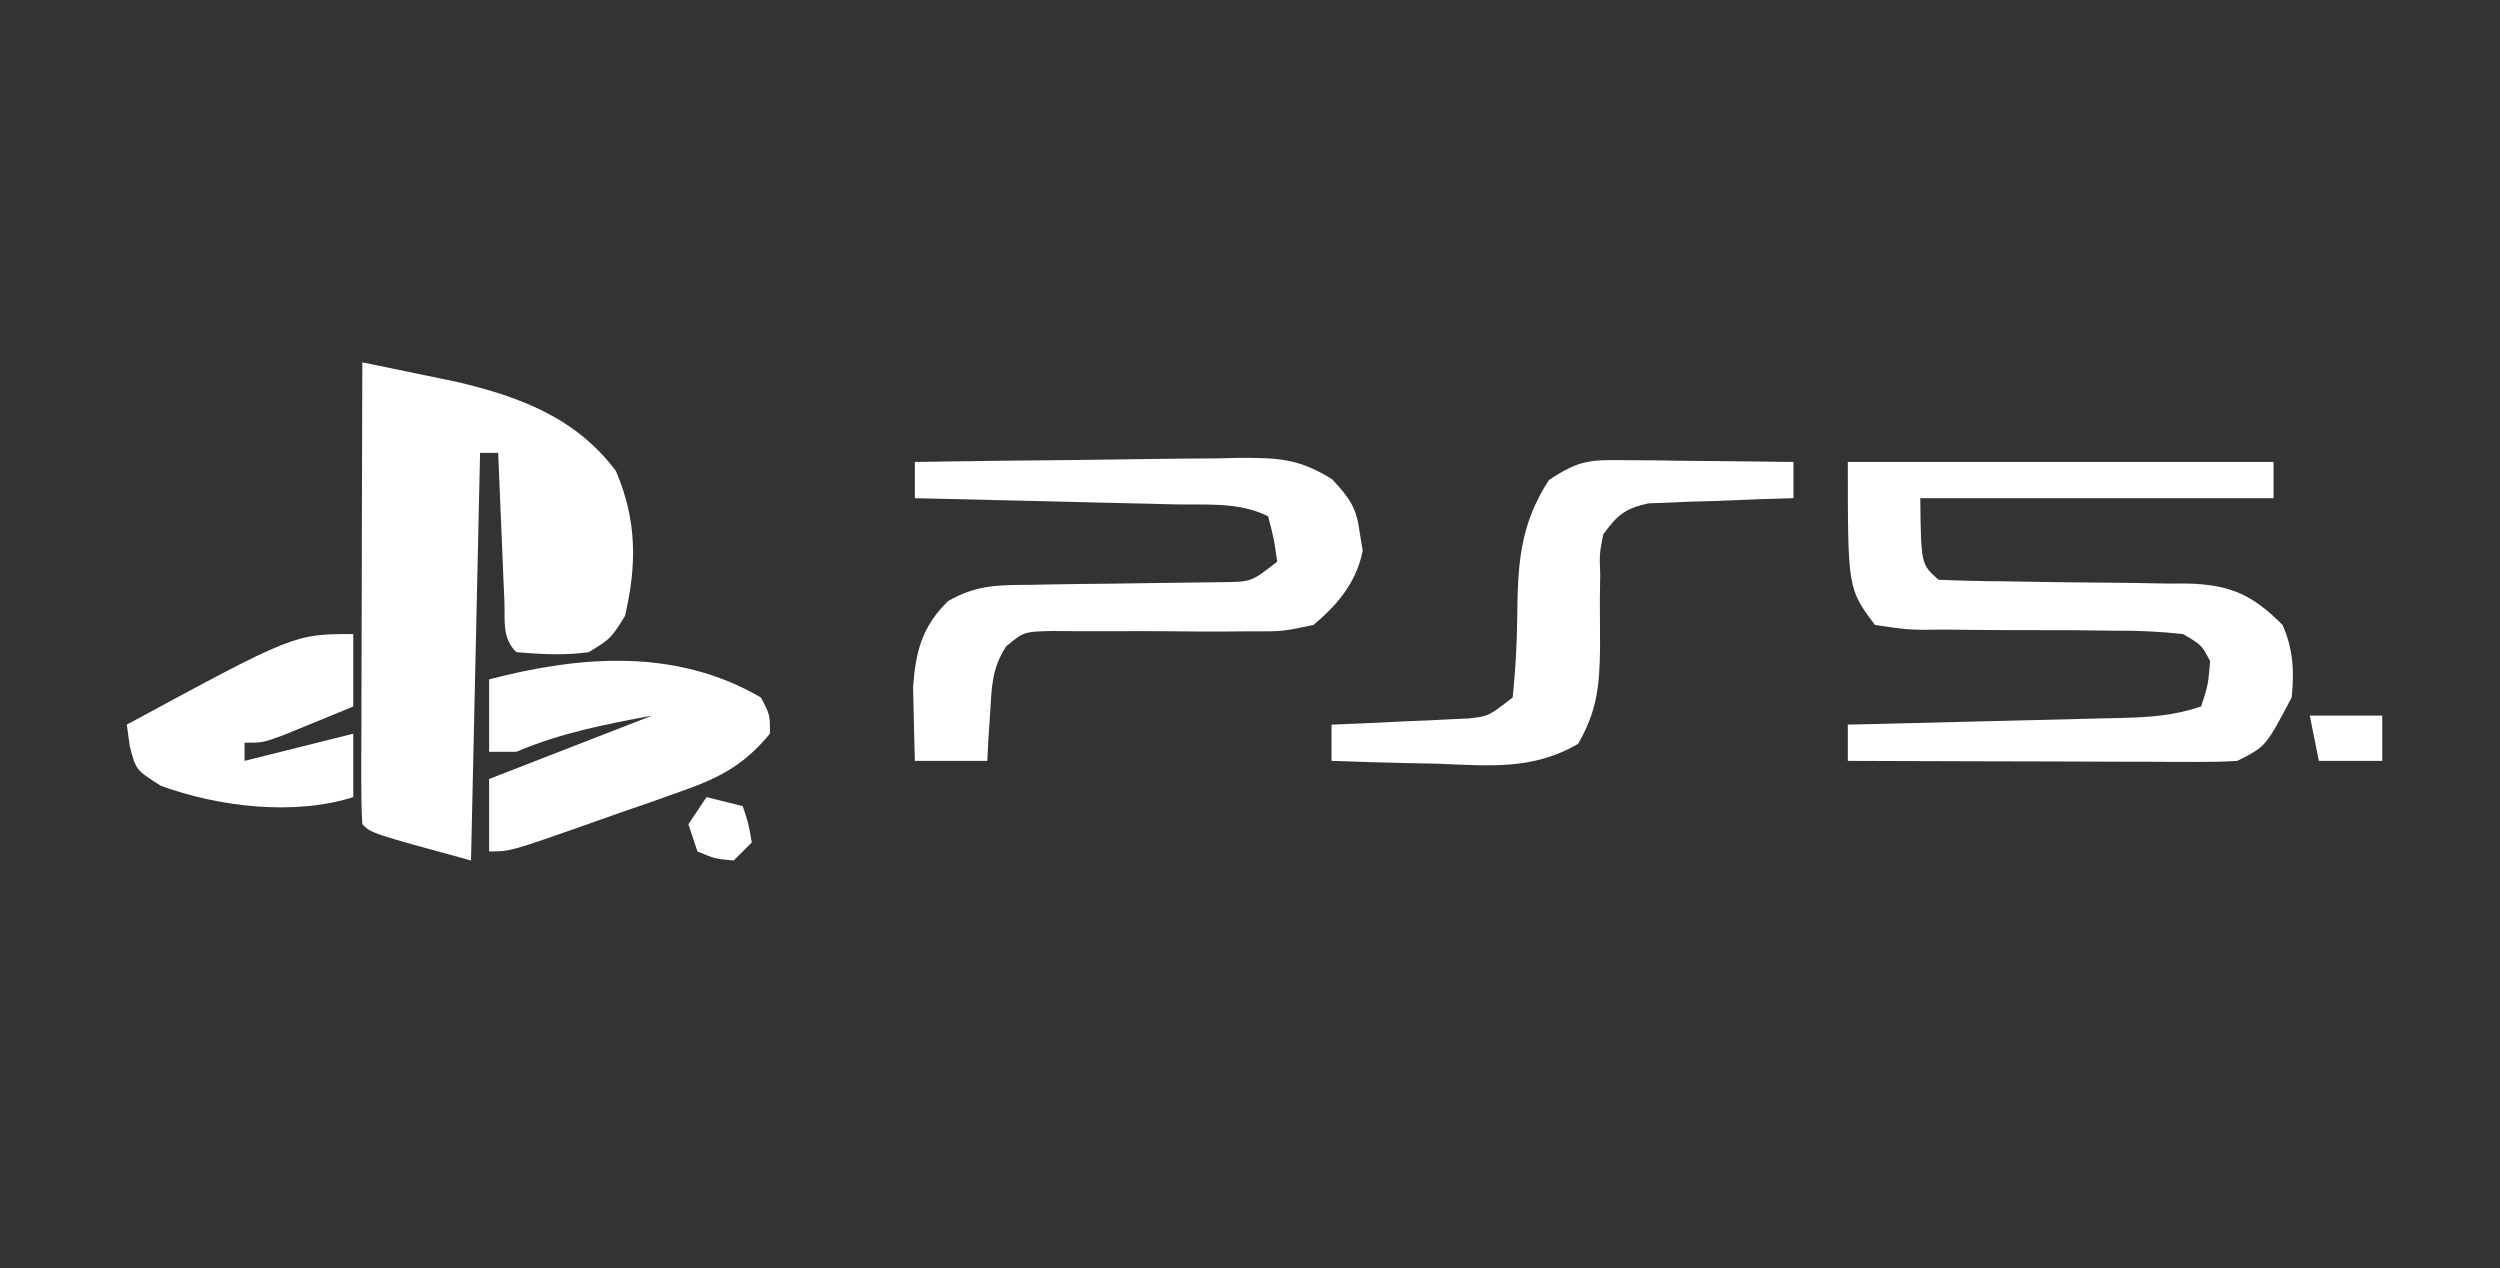
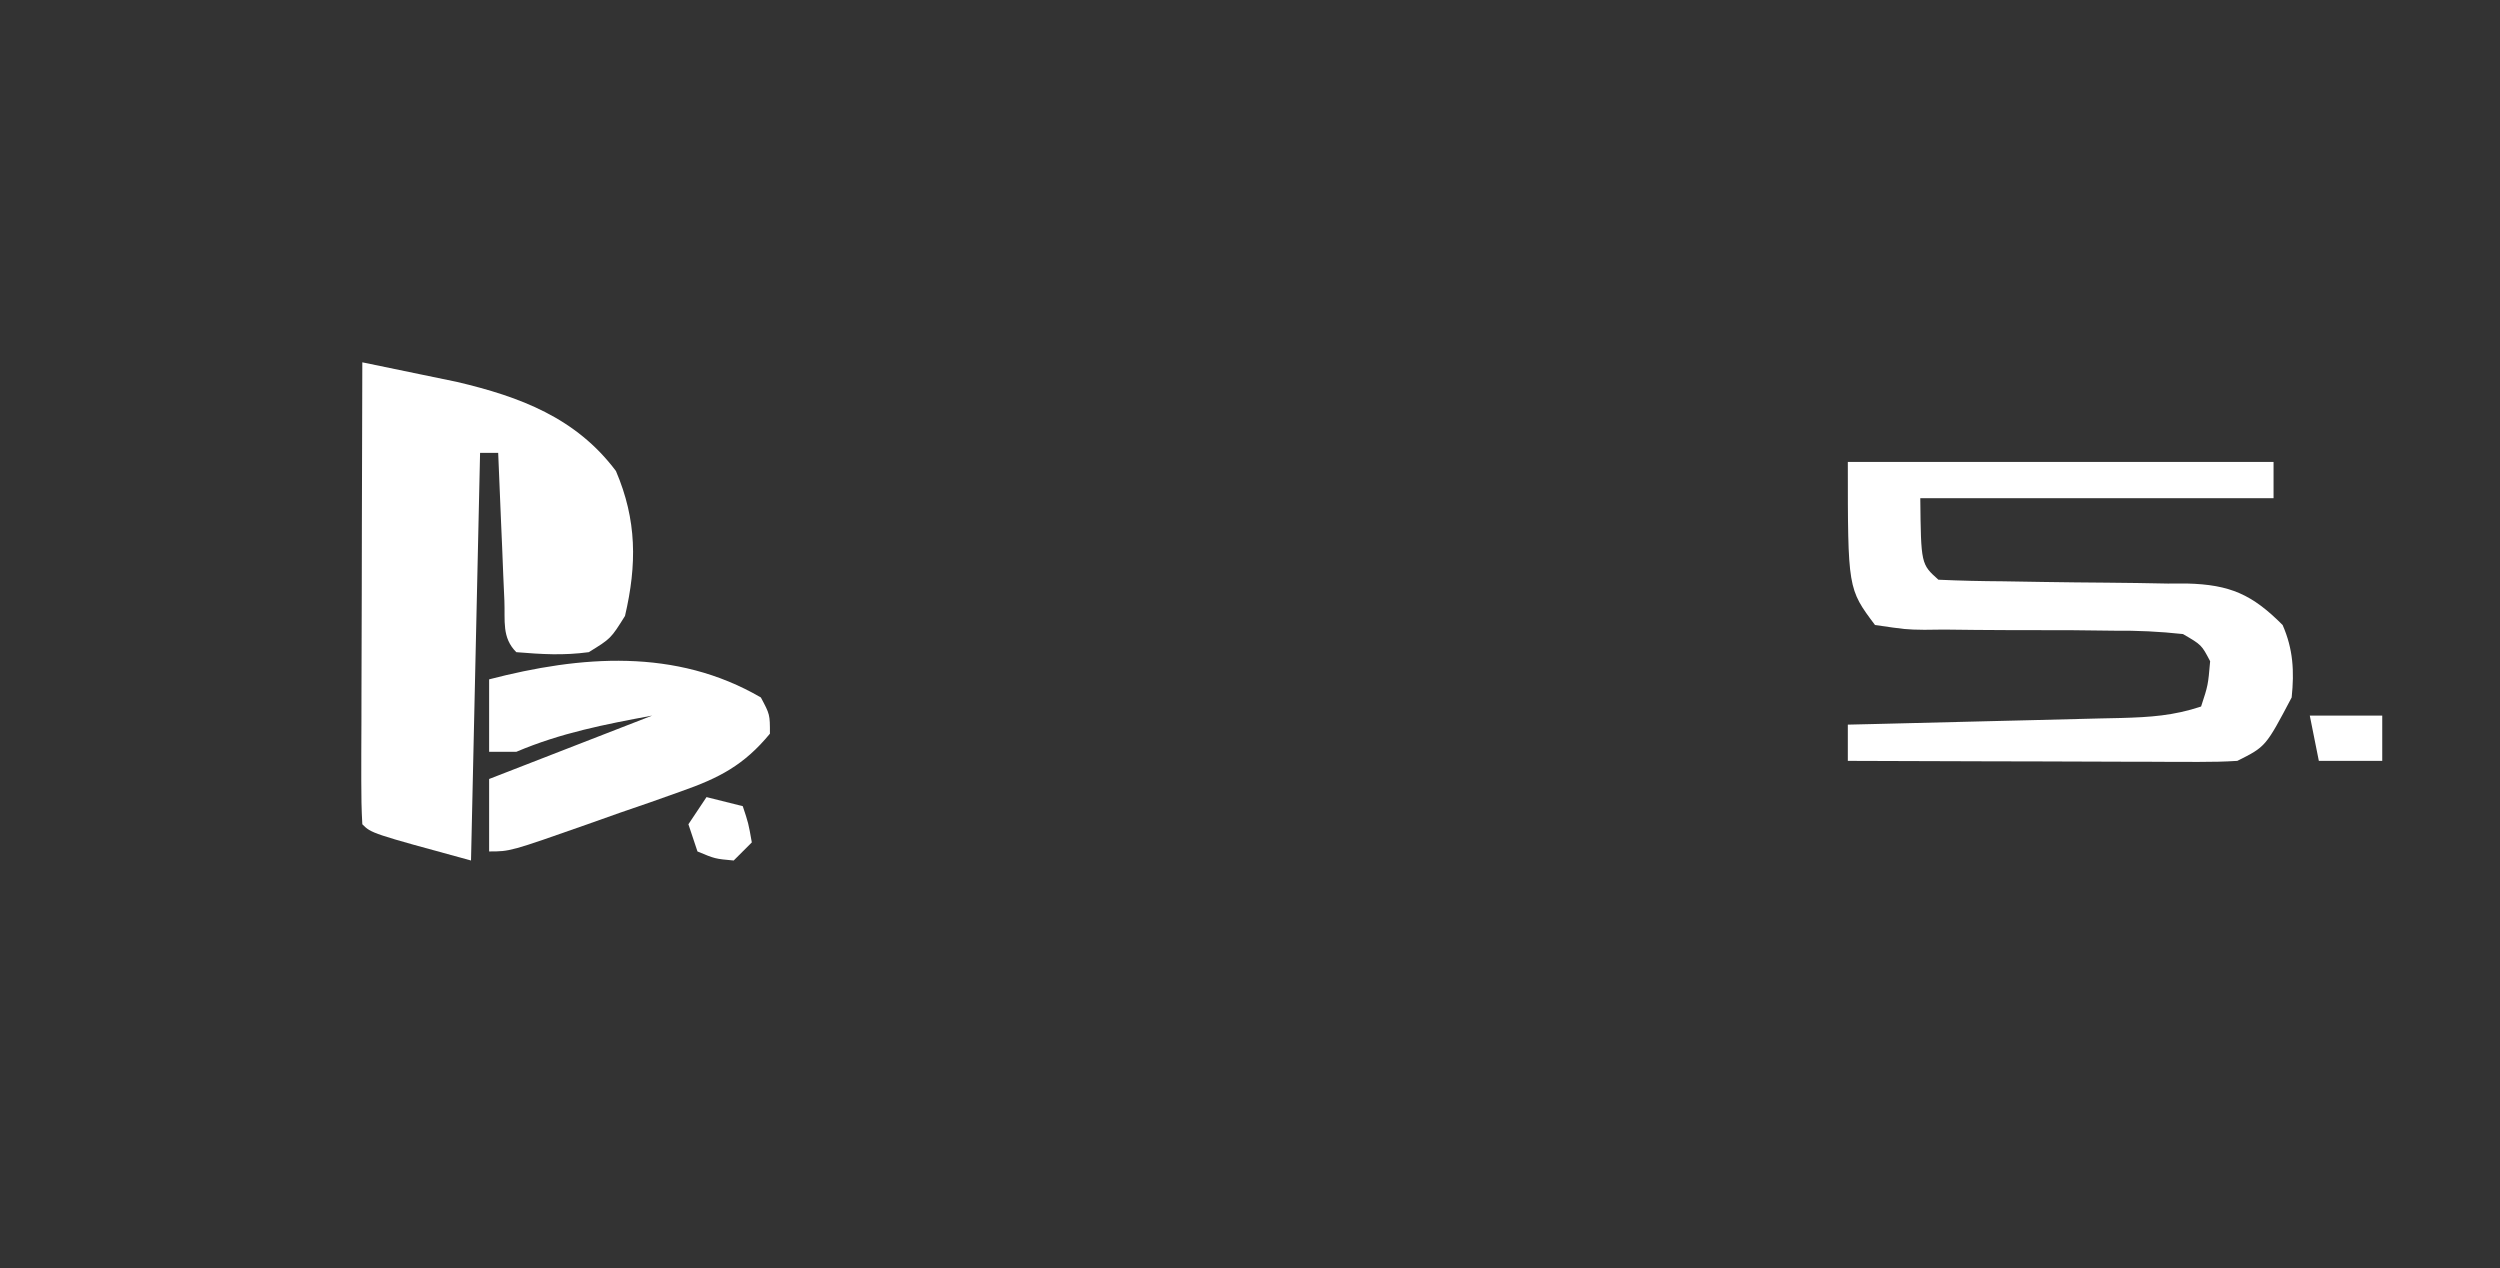
<svg xmlns="http://www.w3.org/2000/svg" version="1.1" width="276" height="140">
  <rect width="100%" height="100%" fill="#333333" stroke="none" />
  <path d="M0 0 C2.229 0.456 4.456 0.918 6.684 1.383 C7.924 1.639 9.165 1.896 10.443 2.161 C17.415 3.806 23.586 6.114 28 12 C30.316 17.412 30.323 22.328 29 28 C27.438 30.5 27.438 30.5 25 32 C22.197 32.376 19.857 32.234 17 32 C15.382 30.382 15.777 28.544 15.684 26.309 C15.621 24.892 15.621 24.892 15.557 23.447 C15.517 22.454 15.478 21.461 15.438 20.438 C15.394 19.44 15.351 18.443 15.307 17.416 C15.2 14.944 15.098 12.472 15 10 C14.34 10 13.68 10 13 10 C12.67 24.85 12.34 39.7 12 55 C1 52 1 52 0 51 C-0.093 49.404 -0.117 47.804 -0.114 46.205 C-0.113 45.184 -0.113 44.163 -0.113 43.111 C-0.108 42.001 -0.103 40.89 -0.098 39.746 C-0.096 38.616 -0.095 37.485 -0.093 36.32 C-0.088 32.693 -0.075 29.065 -0.062 25.438 C-0.057 22.985 -0.053 20.533 -0.049 18.08 C-0.038 12.053 -0.021 6.027 0 0 Z " fill="#FFFFFF" transform="translate(40,40)" />
  <path d="M0 0 C15.51 0 31.02 0 47 0 C47 1.32 47 2.64 47 4 C34.13 4 21.26 4 8 4 C8.079 11.284 8.079 11.284 10 13 C12.388 13.111 14.752 13.162 17.141 13.176 C18.619 13.199 20.096 13.223 21.574 13.248 C23.909 13.283 26.243 13.312 28.579 13.326 C30.829 13.341 33.078 13.382 35.328 13.426 C36.021 13.424 36.714 13.422 37.428 13.42 C42.199 13.54 44.644 14.626 48 18 C49.17 20.663 49.299 23.117 49 26 C46.136 31.432 46.136 31.432 43 33 C41.611 33.089 40.218 33.118 38.826 33.114 C37.535 33.113 37.535 33.113 36.217 33.113 C35.287 33.108 34.357 33.103 33.398 33.098 C32.447 33.096 31.495 33.095 30.515 33.093 C27.468 33.088 24.422 33.075 21.375 33.062 C19.313 33.057 17.25 33.053 15.188 33.049 C10.125 33.038 5.062 33.021 0 33 C0 31.68 0 30.36 0 29 C1.612 28.962 1.612 28.962 3.257 28.924 C7.244 28.83 11.23 28.73 15.216 28.628 C16.942 28.584 18.667 28.543 20.393 28.503 C22.873 28.445 25.352 28.381 27.832 28.316 C28.604 28.3 29.376 28.283 30.171 28.266 C33.352 28.178 35.962 28.013 39 27 C39.77 24.655 39.77 24.655 40 22 C39.052 20.192 39.052 20.192 37 19 C34.383 18.717 31.991 18.606 29.375 18.629 C27.849 18.612 26.323 18.594 24.797 18.576 C22.394 18.566 19.991 18.563 17.588 18.564 C15.266 18.561 12.946 18.533 10.625 18.504 C9.906 18.512 9.187 18.52 8.447 18.529 C6.414 18.498 6.414 18.498 3 18 C0 14 0 14 0 0 Z " fill="#FFFFFF" transform="translate(204,51)" />
-   <path d="M0 0 C6.032 -0.099 12.064 -0.172 18.097 -0.22 C20.148 -0.24 22.2 -0.267 24.251 -0.302 C27.203 -0.35 30.154 -0.373 33.105 -0.391 C34.02 -0.411 34.935 -0.432 35.877 -0.453 C40.124 -0.455 42.383 -0.384 46.063 1.904 C48.027 4.029 48.772 5.043 49.125 7.875 C49.231 8.512 49.336 9.149 49.445 9.805 C48.735 13.307 46.679 15.75 44 18 C40.542 18.725 40.542 18.725 36.617 18.699 C35.573 18.709 35.573 18.709 34.508 18.719 C32.296 18.737 30.087 18.715 27.875 18.688 C25.657 18.676 23.439 18.674 21.221 18.688 C19.213 18.699 17.206 18.681 15.199 18.663 C12.05 18.732 12.05 18.732 10.087 20.35 C8.506 22.75 8.48 24.843 8.312 27.688 C8.247 28.681 8.181 29.675 8.113 30.699 C8.076 31.458 8.039 32.218 8 33 C5.36 33 2.72 33 0 33 C-0.054 31.271 -0.093 29.542 -0.125 27.812 C-0.148 26.85 -0.171 25.887 -0.195 24.895 C0.071 20.953 0.785 18.201 3.636 15.382 C6.866 13.494 9.338 13.598 13.066 13.559 C13.742 13.545 14.417 13.532 15.113 13.519 C17.263 13.478 19.412 13.456 21.562 13.438 C23.716 13.414 25.869 13.386 28.023 13.346 C29.974 13.31 31.926 13.29 33.877 13.271 C37.164 13.238 37.164 13.238 40 11 C39.656 8.527 39.656 8.527 39 6 C35.781 4.39 32.252 4.758 28.711 4.684 C27.893 4.663 27.074 4.642 26.231 4.621 C23.612 4.555 20.994 4.496 18.375 4.438 C16.602 4.394 14.828 4.351 13.055 4.307 C8.703 4.199 4.352 4.098 0 4 C0 2.68 0 1.36 0 0 Z " fill="#FFFFFF" transform="translate(101,51)" />
-   <path d="M0 0 C1.61 0.01 1.61 0.01 3.252 0.02 C4.931 0.045 4.931 0.045 6.645 0.07 C7.776 0.079 8.907 0.088 10.072 0.098 C12.867 0.121 15.662 0.154 18.457 0.195 C18.457 1.515 18.457 2.835 18.457 4.195 C17.192 4.233 15.928 4.27 14.625 4.309 C12.965 4.374 11.305 4.441 9.645 4.508 C8.811 4.53 7.978 4.553 7.119 4.576 C6.317 4.612 5.514 4.647 4.688 4.684 C3.949 4.71 3.211 4.736 2.45 4.763 C-0.117 5.32 -1.016 6.07 -2.543 8.195 C-2.965 10.332 -2.965 10.332 -2.879 12.688 C-2.898 13.993 -2.898 13.993 -2.918 15.324 C-2.918 17.147 -2.91 18.97 -2.895 20.793 C-2.969 24.999 -3.206 27.602 -5.312 31.309 C-10.345 34.248 -15.147 33.725 -20.855 33.508 C-21.978 33.485 -23.1 33.463 -24.256 33.439 C-27.02 33.381 -29.781 33.299 -32.543 33.195 C-32.543 31.875 -32.543 30.555 -32.543 29.195 C-31.351 29.146 -30.158 29.097 -28.93 29.047 C-27.363 28.972 -25.797 28.896 -24.23 28.82 C-23.445 28.789 -22.659 28.758 -21.85 28.727 C-20.714 28.669 -20.714 28.669 -19.555 28.609 C-18.858 28.578 -18.162 28.547 -17.444 28.514 C-15.218 28.274 -15.218 28.274 -12.543 26.195 C-12.236 23.228 -12.076 20.417 -12.043 17.445 C-11.977 11.634 -11.821 7.237 -8.543 2.195 C-5.144 -0.071 -3.98 -0.042 0 0 Z " fill="#FFFFFF" transform="translate(179.543,50.805)" />
  <path d="M0 0 C1 1.875 1 1.875 1 4 C-1.864 7.47 -4.585 8.883 -8.789 10.359 C-9.895 10.753 -11.001 11.146 -12.141 11.551 C-13.29 11.947 -14.44 12.342 -15.625 12.75 C-16.783 13.161 -17.94 13.572 -19.133 13.996 C-27.675 17 -27.675 17 -30 17 C-30 14.36 -30 11.72 -30 9 C-21.09 5.535 -21.09 5.535 -12 2 C-17.267 2.983 -22.061 3.905 -27 6 C-27.99 6 -28.98 6 -30 6 C-30 3.36 -30 0.72 -30 -2 C-19.903 -4.618 -9.403 -5.478 0 0 Z " fill="#FFFFFF" transform="translate(84,77)" />
-   <path d="M0 0 C0 2.64 0 5.28 0 8 C-1.623 8.671 -3.249 9.337 -4.875 10 C-5.78 10.371 -6.685 10.742 -7.617 11.125 C-10 12 -10 12 -12 12 C-12 12.66 -12 13.32 -12 14 C-8.04 13.01 -4.08 12.02 0 11 C0 13.31 0 15.62 0 18 C-6.494 20.086 -14.905 19.071 -21.25 16.75 C-24 15 -24 15 -24.672 12.391 C-24.78 11.602 -24.888 10.813 -25 10 C-6.532 0 -6.532 0 0 0 Z " fill="#FFFFFF" transform="translate(39,70)" />
  <path d="M0 0 C1.32 0.33 2.64 0.66 4 1 C4.625 2.875 4.625 2.875 5 5 C4.34 5.66 3.68 6.32 3 7 C0.938 6.812 0.938 6.812 -1 6 C-1.33 5.01 -1.66 4.02 -2 3 C-1.34 2.01 -0.68 1.02 0 0 Z " fill="#FFFFFF" transform="translate(78,88)" />
  <path d="M0 0 C2.64 0 5.28 0 8 0 C8 1.65 8 3.3 8 5 C5.69 5 3.38 5 1 5 C0.67 3.35 0.34 1.7 0 0 Z " fill="#FFFFFF" transform="translate(255,79)" />
</svg>